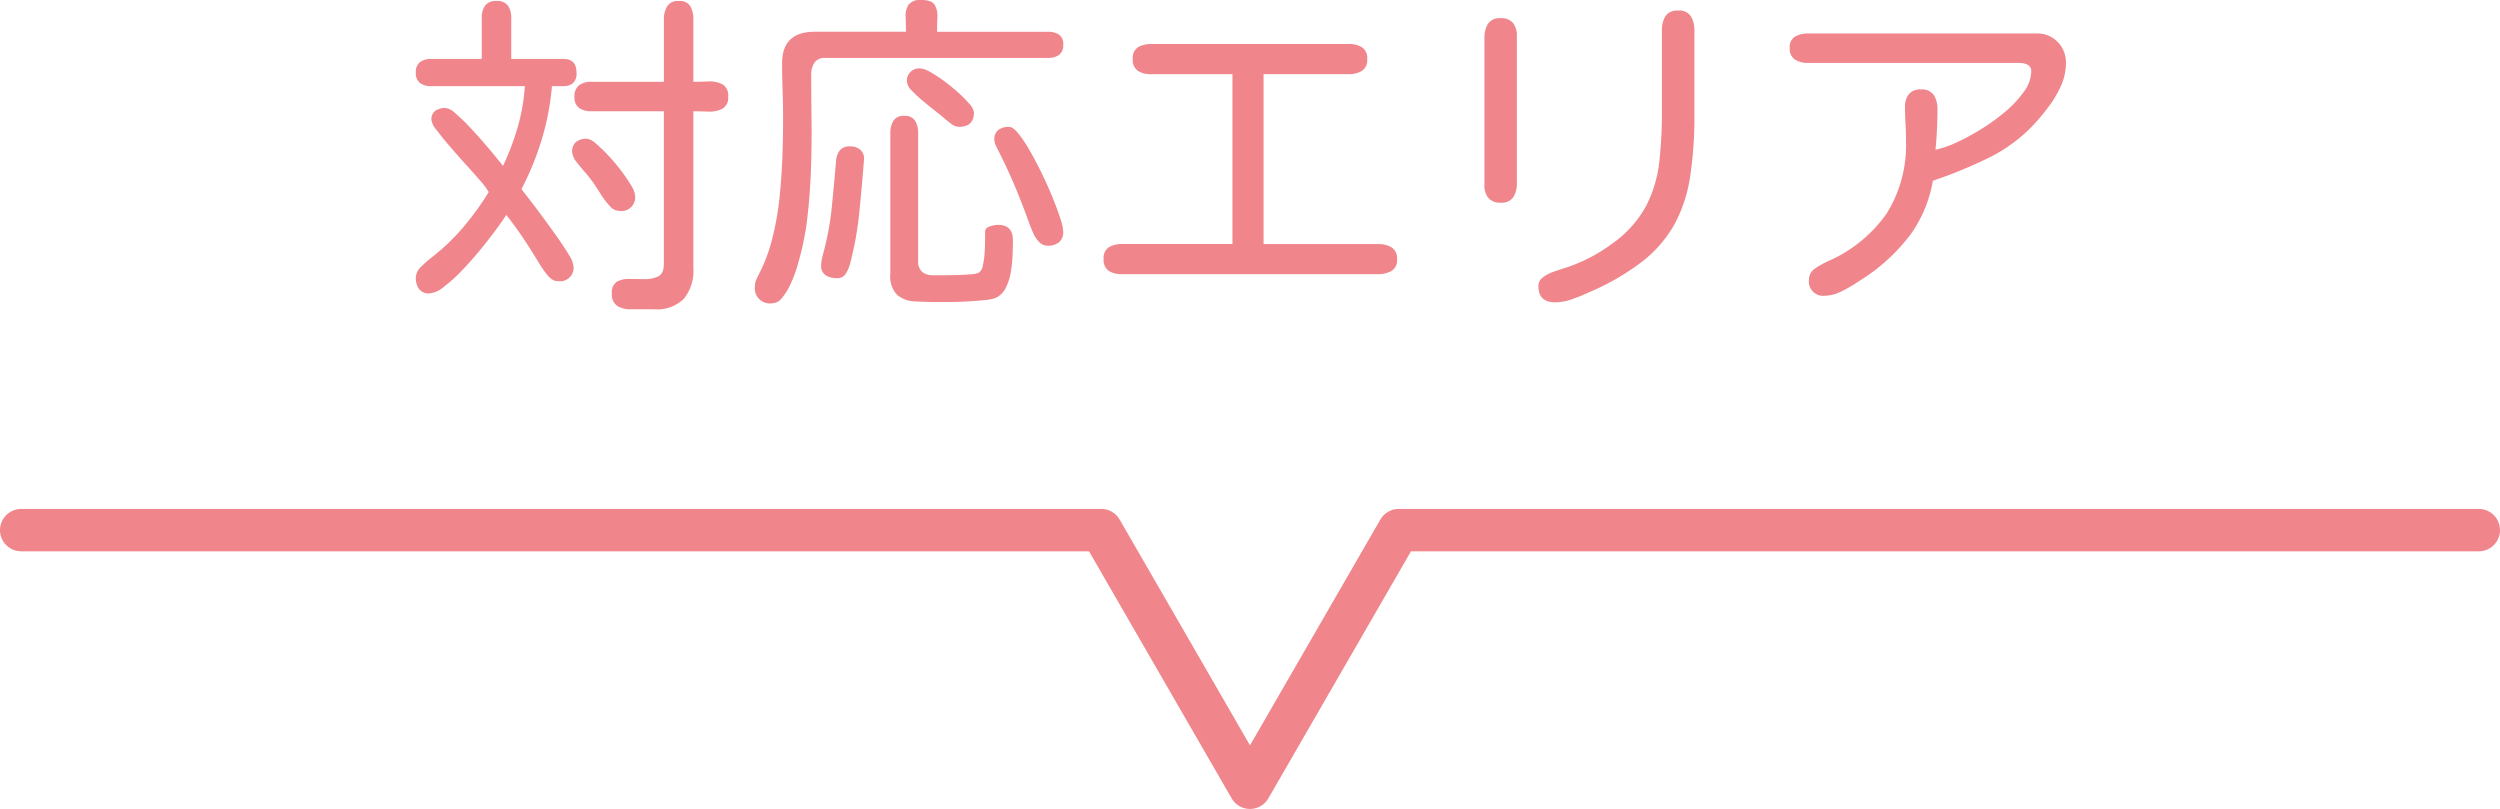
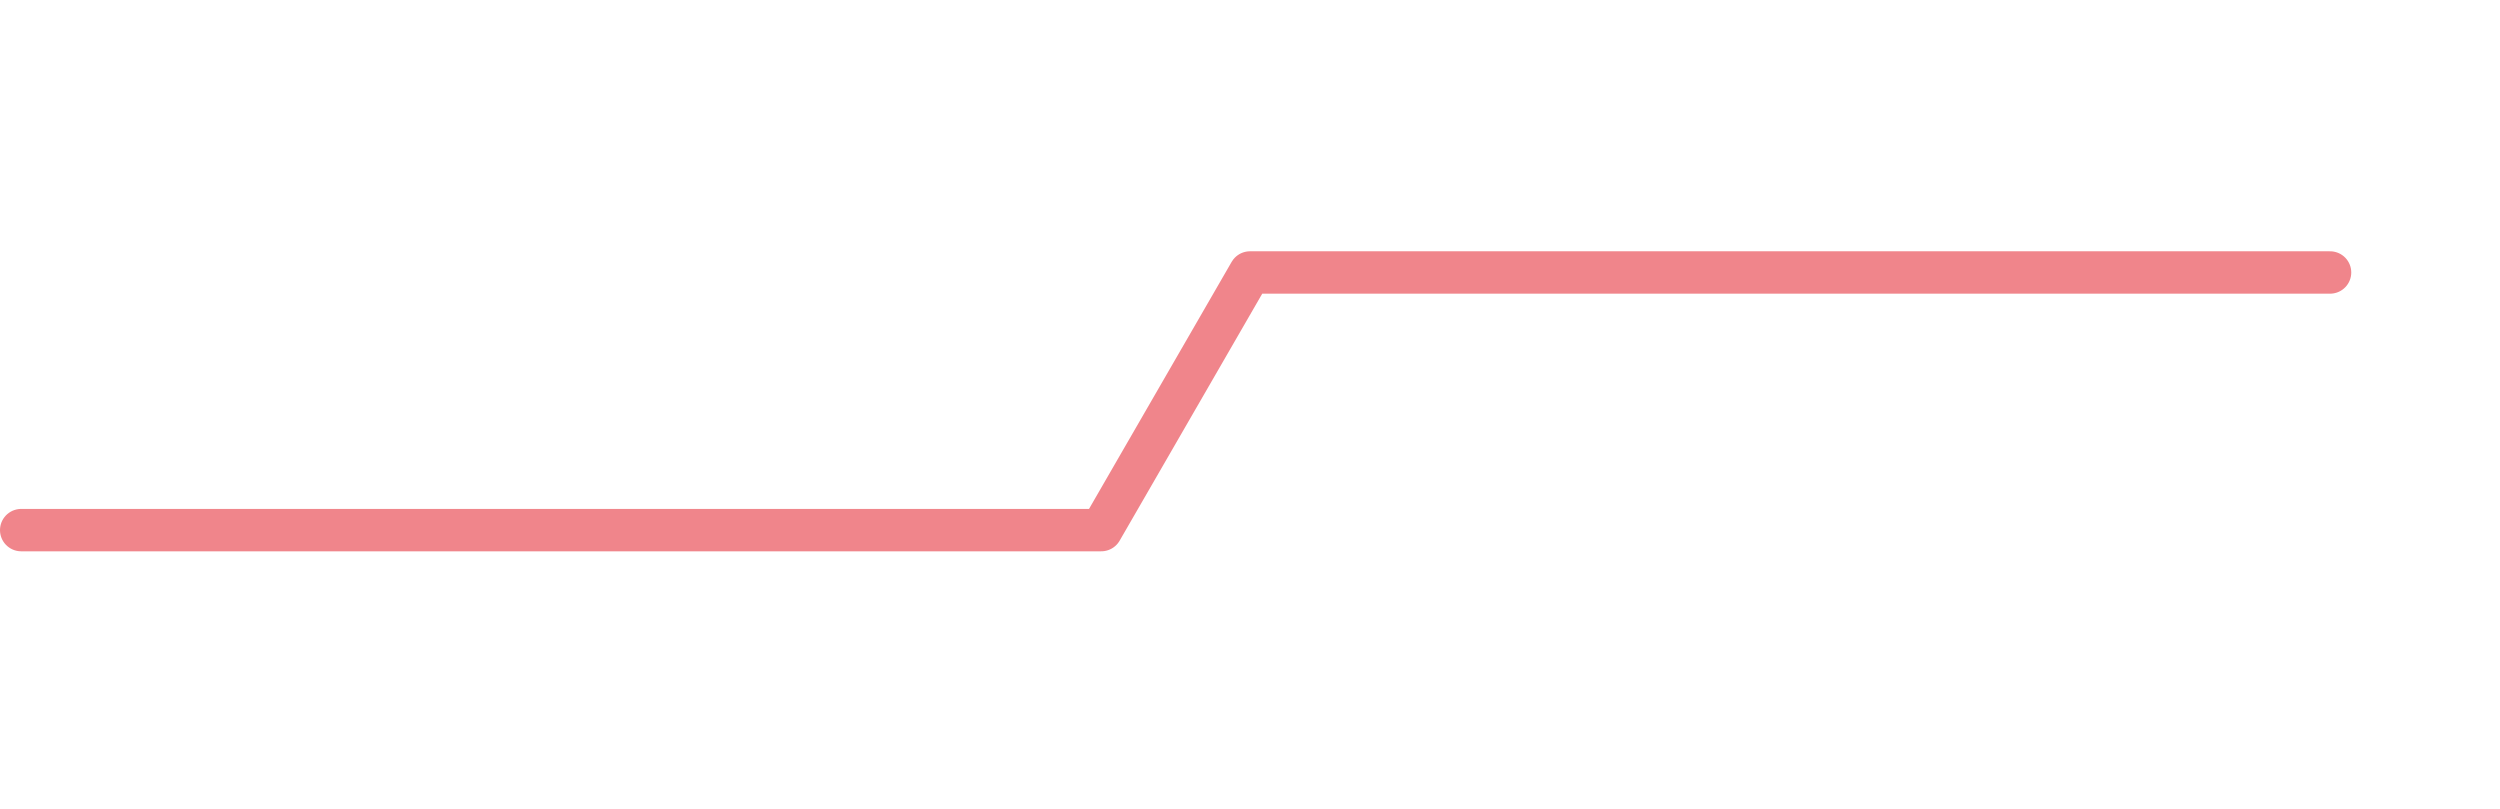
<svg xmlns="http://www.w3.org/2000/svg" width="235.926" height="76.339" viewBox="0 0 235.926 76.339">
  <g id="グループ_172" data-name="グループ 172" transform="translate(-842.037 -7661.154)">
-     <path id="パス_870" data-name="パス 870" d="M21.531,2.313a2.232,2.232,0,0,1-1.25-.328,1.26,1.26,0,0,1-.5-1.141A1.186,1.186,0,0,1,20.266-.3a2.366,2.366,0,0,1,1.2-.25q.719.016,1.406.016a3.016,3.016,0,0,0,1.266-.25q.547-.25.547-1.187V-16.375H17.813a1.89,1.89,0,0,1-1.125-.312,1.216,1.216,0,0,1-.437-1.062,1.261,1.261,0,0,1,.438-1.078,1.825,1.825,0,0,1,1.125-.328h6.875v-5.906A2.255,2.255,0,0,1,25-26.281a1.186,1.186,0,0,1,1.094-.5,1.143,1.143,0,0,1,1.094.5,2.452,2.452,0,0,1,.281,1.219v5.906q.625,0,1.391-.031a2.685,2.685,0,0,1,1.328.25,1.2,1.2,0,0,1,.563,1.188,1.156,1.156,0,0,1-.578,1.156,2.772,2.772,0,0,1-1.344.25q-.766-.031-1.359-.031V-1.562a4.186,4.186,0,0,1-.891,2.875,3.607,3.607,0,0,1-2.828,1ZM2.563.813A1.119,1.119,0,0,1,1.578.391a1.774,1.774,0,0,1-.3-1.047,1.506,1.506,0,0,1,.531-1.078,11.175,11.175,0,0,1,.938-.828A19.814,19.814,0,0,0,5.734-5.406,26.83,26.83,0,0,0,8.156-8.75a6.888,6.888,0,0,0-.828-1.109q-.609-.7-1.391-1.562t-1.5-1.7q-.719-.844-1.2-1.484a1.969,1.969,0,0,1-.484-.922,1.009,1.009,0,0,1,.375-.906,1.715,1.715,0,0,1,.969-.25,1.672,1.672,0,0,1,.891.484,16.381,16.381,0,0,1,1.281,1.219q.7.734,1.375,1.516t1.172,1.391q.5.609.688.859a24.4,24.4,0,0,0,1.391-3.672,17.939,17.939,0,0,0,.672-3.859H2.719a1.688,1.688,0,0,1-1.047-.3,1.159,1.159,0,0,1-.391-.984,1.159,1.159,0,0,1,.391-.984,1.688,1.688,0,0,1,1.047-.3H7.5v-3.875a1.948,1.948,0,0,1,.313-1.156,1.254,1.254,0,0,1,1.094-.437,1.216,1.216,0,0,1,1.063.438,1.948,1.948,0,0,1,.313,1.156v3.875h4.938q1.219,0,1.219,1.281a1.227,1.227,0,0,1-.344,1.016,1.389,1.389,0,0,1-.875.266H14.125a24.512,24.512,0,0,1-.953,5A27.181,27.181,0,0,1,11.25-9.031q.188.25.734.953t1.25,1.656q.7.953,1.375,1.906t1.109,1.688a2.543,2.543,0,0,1,.438,1.047A1.271,1.271,0,0,1,14.719-.344.969.969,0,0,1,14.2-.469a2.355,2.355,0,0,1-.422-.344,10.031,10.031,0,0,1-.875-1.234q-.406-.672-.781-1.266-.531-.844-1.109-1.672t-1.2-1.609q-.313.5-.969,1.391t-1.5,1.922Q6.5-2.25,5.594-1.312A14.328,14.328,0,0,1,3.891.219,2.43,2.43,0,0,1,2.563.813ZM20.5-6.969a1.231,1.231,0,0,1-.922-.469,7.6,7.6,0,0,1-.672-.844q-.406-.656-.812-1.25a11.671,11.671,0,0,0-.937-1.187q-.25-.281-.687-.844a1.694,1.694,0,0,1-.437-.969,1.143,1.143,0,0,1,.375-.953,1.566,1.566,0,0,1,1-.3,1.584,1.584,0,0,1,.859.453,12.974,12.974,0,0,1,1.188,1.141,18.347,18.347,0,0,1,1.219,1.453,13.628,13.628,0,0,1,.938,1.391,2.2,2.2,0,0,1,.359.906A1.3,1.3,0,0,1,20.5-6.969ZM34.875,1.75A1.423,1.423,0,0,1,33.281.125a1.547,1.547,0,0,1,.156-.672q.156-.328.313-.641a15.349,15.349,0,0,0,1.2-3.3A27.451,27.451,0,0,0,35.609-8.3q.2-1.984.266-3.906t.063-3.516q0-1.281-.047-2.594t-.047-2.594q0-2.969,3.094-2.969h8.594q0-.687-.031-1.375a1.948,1.948,0,0,1,.266-1.156A1.362,1.362,0,0,1,49-26.875q.969,0,1.25.469a2.026,2.026,0,0,1,.25,1.156q-.031.688-.031,1.375H60.938a1.849,1.849,0,0,1,1.031.266,1.052,1.052,0,0,1,.406.953,1.094,1.094,0,0,1-.406.969,1.771,1.771,0,0,1-1.031.281H39.906a1.122,1.122,0,0,0-1.016.453,1.981,1.981,0,0,0-.3,1.109q0,1.906.031,4.156t-.047,4.594Q38.5-8.75,38.25-6.531a25.5,25.5,0,0,1-.781,4.094q-.094.375-.312,1.063A10.987,10.987,0,0,1,36.594.031a5.684,5.684,0,0,1-.766,1.219A1.231,1.231,0,0,1,34.875,1.75ZM52.531-14.906a1.187,1.187,0,0,1-.7-.266q-.359-.266-.609-.484-.281-.25-.859-.7t-1.2-.969a11.488,11.488,0,0,1-1.078-1,1.345,1.345,0,0,1-.453-.8,1.146,1.146,0,0,1,1.313-1.281,2.133,2.133,0,0,1,.875.328,12.238,12.238,0,0,1,1.3.844,17.081,17.081,0,0,1,1.344,1.094,11.306,11.306,0,0,1,1.063,1.078,1.437,1.437,0,0,1,.422.813Q53.938-14.906,52.531-14.906ZM50.469,1.625q-1.125,0-2.125-.062A2.711,2.711,0,0,1,46.7.953a2.517,2.517,0,0,1-.641-1.984V-14.312a2.211,2.211,0,0,1,.281-1.156,1.1,1.1,0,0,1,1.031-.469,1.1,1.1,0,0,1,1.031.469,2.211,2.211,0,0,1,.281,1.156v12A1.323,1.323,0,0,0,49.078-1.2a1.607,1.607,0,0,0,1,.3h1.2q.281,0,.938-.016t1.3-.062a3.148,3.148,0,0,0,.859-.141.986.986,0,0,0,.406-.672,7.207,7.207,0,0,0,.172-1.187Q55-3.656,55-4.219V-5q0-.375.469-.516a2.769,2.769,0,0,1,.75-.141q1.406,0,1.406,1.469,0,.563-.031,1.375a12.71,12.71,0,0,1-.172,1.641A4.972,4.972,0,0,1,56.938.313a2.011,2.011,0,0,1-.969.938,4.409,4.409,0,0,1-1.062.2q-.75.078-1.641.125t-1.656.047ZM60.906-3.687a1.088,1.088,0,0,1-.812-.359,2.926,2.926,0,0,1-.562-.859q-.219-.5-.344-.844-.625-1.75-1.328-3.437t-1.547-3.344q-.125-.25-.281-.578a1.378,1.378,0,0,1-.156-.578,1.076,1.076,0,0,1,.391-.937,1.642,1.642,0,0,1,.984-.281q.375,0,.875.609A12.212,12.212,0,0,1,59.2-12.687q.578,1,1.141,2.156t1.016,2.266q.453,1.109.734,1.984a4.779,4.779,0,0,1,.281,1.25,1.252,1.252,0,0,1-.391,1.016A1.626,1.626,0,0,1,60.906-3.687ZM41-.625a1.948,1.948,0,0,1-1.031-.266,1.023,1.023,0,0,1-.437-.953,2.586,2.586,0,0,1,.063-.562q.063-.281.125-.531a26.9,26.9,0,0,0,.813-4.375q.219-2.187.406-4.406A1.792,1.792,0,0,1,41.3-12.7a1.209,1.209,0,0,1,.984-.359,1.378,1.378,0,0,1,.969.344,1.089,1.089,0,0,1,.313.969q-.187,2.438-.437,4.922a31.428,31.428,0,0,1-.875,4.859,3.458,3.458,0,0,1-.391.906A.929.929,0,0,1,41-.625ZM67.906-1a2.237,2.237,0,0,1-1.234-.312,1.235,1.235,0,0,1-.484-1.125,1.181,1.181,0,0,1,.5-1.109,2.348,2.348,0,0,1,1.219-.3H78.344V-19.875H70.656a2.237,2.237,0,0,1-1.234-.312,1.235,1.235,0,0,1-.484-1.125,1.181,1.181,0,0,1,.5-1.109,2.348,2.348,0,0,1,1.219-.3H89.344a2.237,2.237,0,0,1,1.234.313,1.235,1.235,0,0,1,.484,1.125,1.186,1.186,0,0,1-.5,1.094,2.255,2.255,0,0,1-1.219.313H81.281V-3.844H92.094a2.4,2.4,0,0,1,1.266.313,1.206,1.206,0,0,1,.516,1.125A1.157,1.157,0,0,1,93.344-1.3a2.521,2.521,0,0,1-1.25.3Zm40.906,2.656q-1.594,0-1.594-1.531a.978.978,0,0,1,.406-.812,3.616,3.616,0,0,1,.953-.516q.547-.2.891-.3a15.488,15.488,0,0,0,4.75-2.406,10.44,10.44,0,0,0,3.172-3.547,11.934,11.934,0,0,0,1.234-4.141,42.205,42.205,0,0,0,.25-4.719V-24a2.518,2.518,0,0,1,.328-1.344,1.3,1.3,0,0,1,1.2-.531,1.3,1.3,0,0,1,1.2.531A2.518,2.518,0,0,1,121.938-24v8a37.015,37.015,0,0,1-.406,5.813,13.76,13.76,0,0,1-1.469,4.469,11.709,11.709,0,0,1-3.016,3.5A22.926,22.926,0,0,1,111.969.719a16.493,16.493,0,0,1-1.531.625A4.854,4.854,0,0,1,108.813,1.656ZM103.656-7.75a1.441,1.441,0,0,1-1.156-.437,1.815,1.815,0,0,1-.375-1.219V-23.281a2.518,2.518,0,0,1,.328-1.344,1.3,1.3,0,0,1,1.2-.531,1.407,1.407,0,0,1,1.172.453,1.934,1.934,0,0,1,.359,1.234V-9.594a2.454,2.454,0,0,1-.328,1.313A1.3,1.3,0,0,1,103.656-7.75Zm30.625,8.781A1.353,1.353,0,0,1,132.75-.5a1.254,1.254,0,0,1,.641-1.078,7.862,7.862,0,0,1,1.141-.641,13.167,13.167,0,0,0,5.547-4.5,12.218,12.218,0,0,0,1.828-6.906q0-.812-.047-1.594t-.047-1.562a1.881,1.881,0,0,1,.359-1.2,1.368,1.368,0,0,1,1.141-.453,1.34,1.34,0,0,1,1.219.531,2.428,2.428,0,0,1,.344,1.344q0,1.938-.187,3.813a9.083,9.083,0,0,0,1.953-.672,20.739,20.739,0,0,0,2.375-1.281,18.807,18.807,0,0,0,2.3-1.672,9.932,9.932,0,0,0,1.734-1.875,3.268,3.268,0,0,0,.672-1.844.686.686,0,0,0-.328-.672,1.627,1.627,0,0,0-.766-.172H132.656a2.255,2.255,0,0,1-1.219-.312,1.186,1.186,0,0,1-.5-1.094,1.131,1.131,0,0,1,.516-1.094,2.474,2.474,0,0,1,1.2-.281H154.25a2.642,2.642,0,0,1,1.969.8A2.722,2.722,0,0,1,157-20.937a5.231,5.231,0,0,1-.453,2.125,9.964,9.964,0,0,1-1.141,1.953,21.468,21.468,0,0,1-1.406,1.7,14.889,14.889,0,0,1-4.437,3.25,44.868,44.868,0,0,1-5.125,2.094A12.122,12.122,0,0,1,142.3-4.7a17.666,17.666,0,0,1-4.016,3.828q-.469.313-1.172.766a11.609,11.609,0,0,1-1.453.8A3.334,3.334,0,0,1,134.281,1.031Z" transform="translate(880 7688.029)" fill="#f0858b" />
-     <path id="パス_215" data-name="パス 215" d="M844.037,7711.181H945.963L960,7735.494l14.037-24.313h101.926" fill="none" stroke="#f0858b" stroke-linecap="round" stroke-linejoin="round" stroke-width="4" />
+     <path id="パス_215" data-name="パス 215" d="M844.037,7711.181H945.963l14.037-24.313h101.926" fill="none" stroke="#f0858b" stroke-linecap="round" stroke-linejoin="round" stroke-width="4" />
  </g>
</svg>